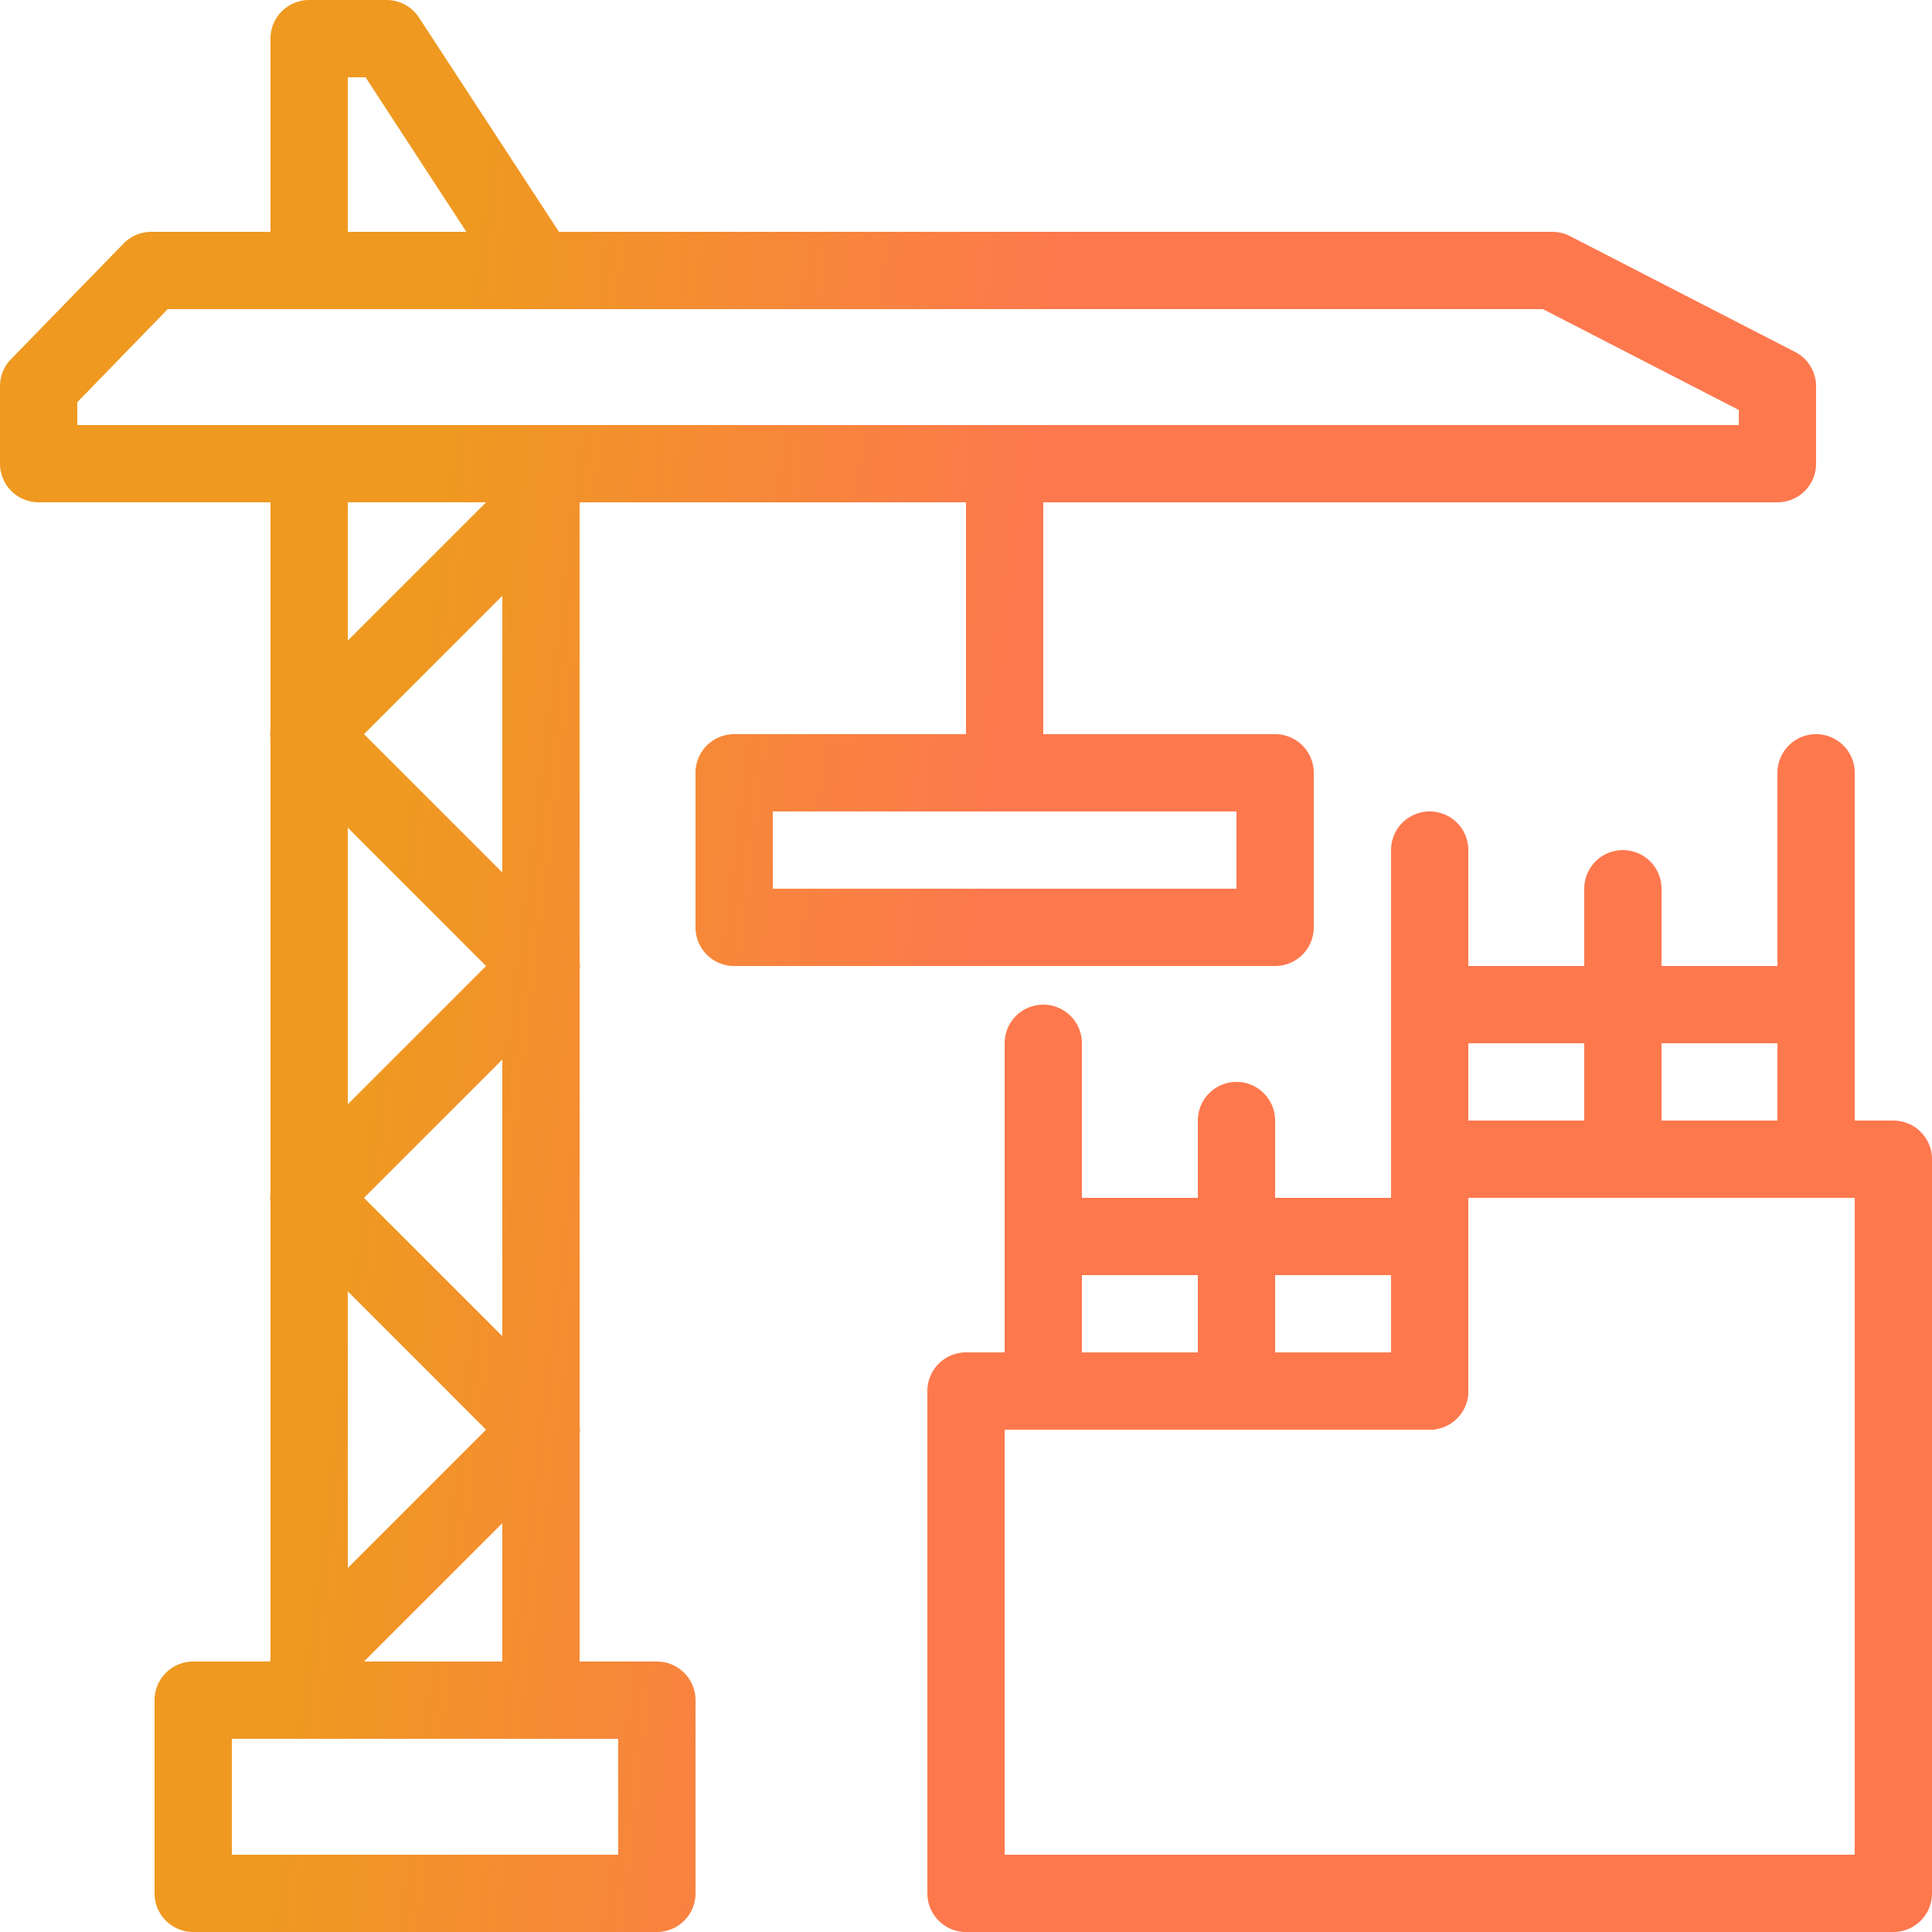
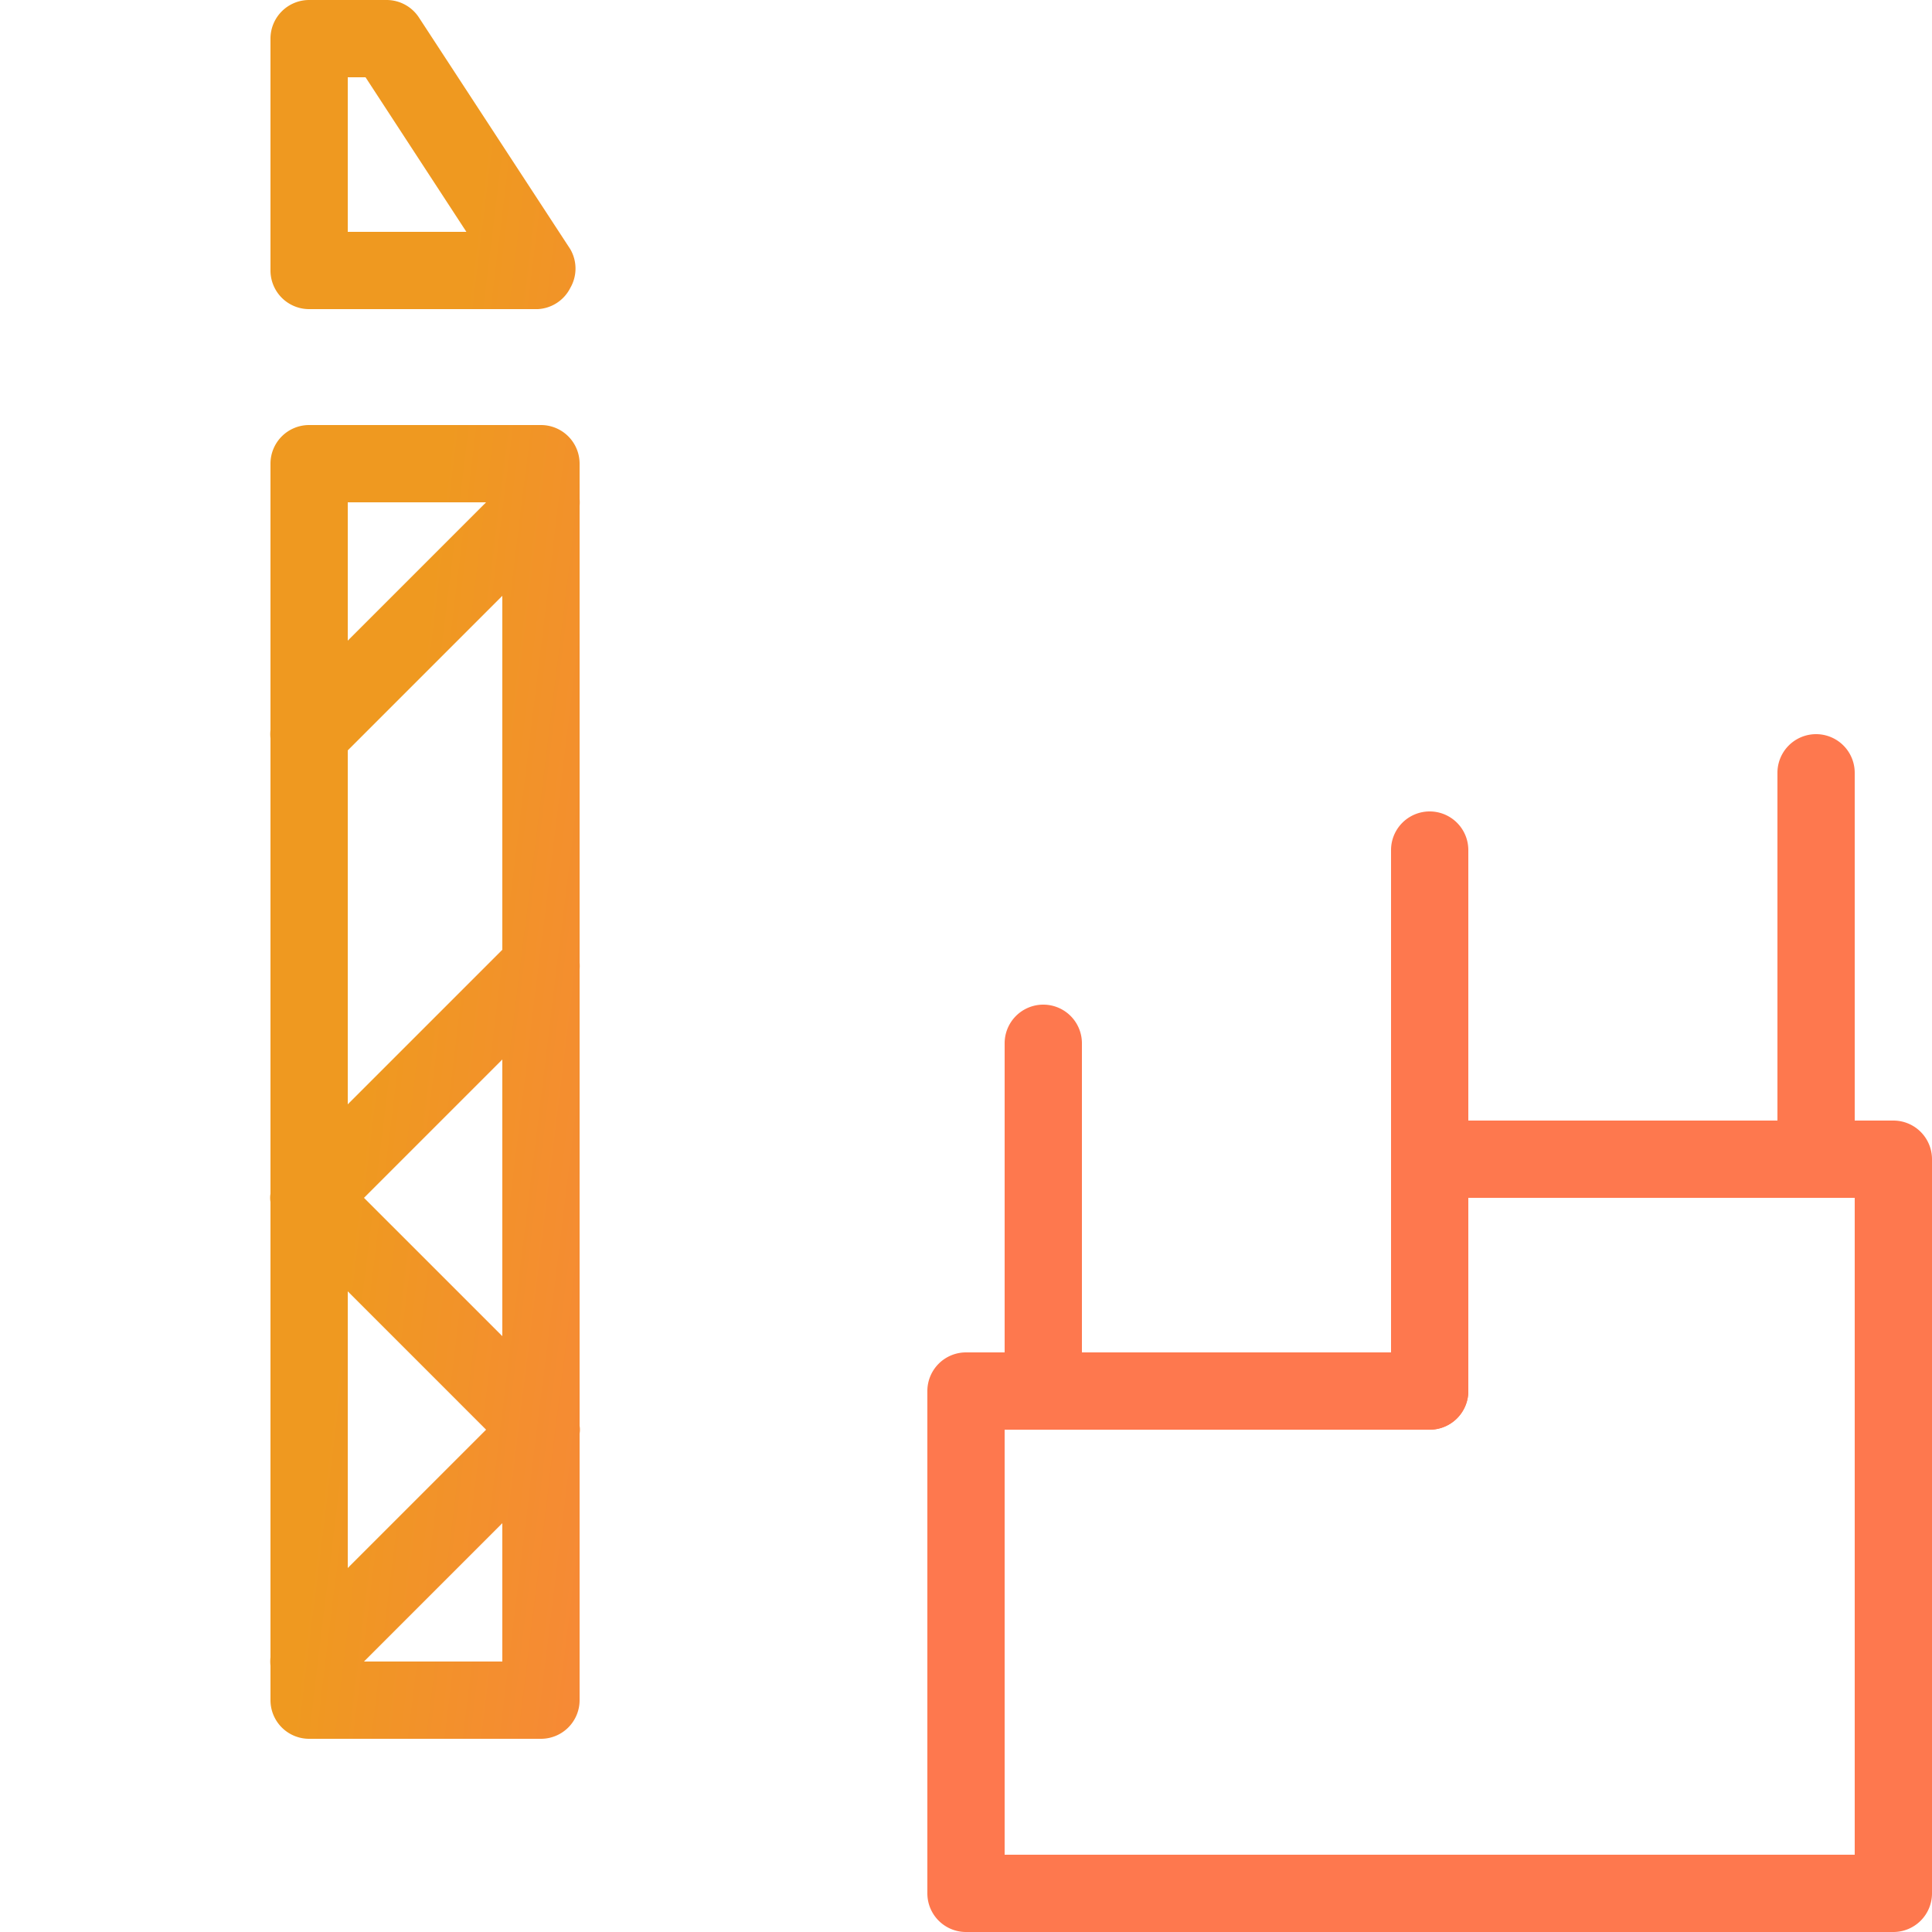
<svg xmlns="http://www.w3.org/2000/svg" width="40" height="40" viewBox="0 0 40 40" fill="none">
  <g clip-path="url(#a)">
-     <path d="M36.8 10.4H.8a.8.8 0 0 1-.8-.8V8a.8.8 0 0 1 .224-.56l2.336-2.4a.8.8 0 0 1 .576-.24h29a.8.8 0 0 1 .368.088l4.664 2.4A.8.8 0 0 1 37.6 8v1.6a.8.8 0 0 1-.8.8ZM1.6 8.8H36v-.312L31.944 6.4H3.472L1.6 8.328V8.8Z" fill="url(#b)" />
    <path d="M11.136 6.4H6.4a.8.8 0 0 1-.8-.8V.8a.8.8 0 0 1 .8-.8H8a.8.8 0 0 1 .672.36l3.136 4.8a.8.8 0 0 1 0 .8.8.8 0 0 1-.672.44ZM7.2 4.8h2.456L7.568 1.6H7.2v3.2Zm4 31.2H6.4a.8.8 0 0 1-.8-.8V9.6a.8.8 0 0 1 .8-.8h4.8a.8.8 0 0 1 .8.8v25.6a.8.8 0 0 1-.8.8Zm-4-1.6h3.2v-24H7.2v24Zm32 5.6H20a.8.8 0 0 1-.8-.8V28.8a.8.8 0 0 1 .8-.8h8.8v-4a.8.8 0 0 1 .8-.8h9.6a.8.8 0 0 1 .8.8v15.2a.8.8 0 0 1-.8.8Zm-18.4-1.6h17.6V24.8h-8v4a.8.8 0 0 1-.8.8h-8.8v8.8Z" fill="url(#c)" />
-     <path d="M21.6 29.6a.8.8 0 0 1-.8-.8v-7.2a.8.8 0 1 1 1.6 0v7.2a.8.8 0 0 1-.8.8Zm8 0a.8.8 0 0 1-.8-.8V17.6a.8.8 0 1 1 1.6 0v11.2a.8.8 0 0 1-.8.8Zm8-4.8a.8.8 0 0 1-.8-.8v-8a.8.8 0 1 1 1.6 0v8a.8.8 0 0 1-.8.8Z" fill="url(#d)" />
-     <path d="M29.6 26.4h-8a.8.8 0 1 1 0-1.6h8a.8.8 0 1 1 0 1.6Zm8-4.8h-8a.8.8 0 1 1 0-1.6h8a.8.8 0 1 1 0 1.6Z" fill="url(#e)" />
-     <path d="M25.6 29.6a.8.8 0 0 1-.8-.8v-5.6a.8.8 0 1 1 1.6 0v5.6a.8.8 0 0 1-.8.8Zm8-4.8a.8.8 0 0 1-.8-.8v-5.6a.8.8 0 1 1 1.6 0V24a.8.8 0 0 1-.8.8ZM26.4 20H15.2a.8.8 0 0 1-.8-.8V16a.8.8 0 0 1 .8-.8h11.2a.8.8 0 0 1 .8.8v3.2a.8.8 0 0 1-.8.8ZM16 18.4h9.6v-1.6H16v1.6Z" fill="url(#f)" />
-     <path d="M20.8 16.8a.8.8 0 0 1-.8-.8V9.6a.8.8 0 0 1 1.6 0V16a.8.8 0 0 1-.8.8ZM13.6 40H4a.8.8 0 0 1-.8-.8v-4a.8.8 0 0 1 .8-.8h9.6a.8.8 0 0 1 .8.8v4a.8.8 0 0 1-.8.8Zm-8.8-1.6h8V36h-8v2.4Z" fill="url(#g)" />
+     <path d="M21.6 29.6a.8.8 0 0 1-.8-.8v-7.2a.8.8 0 1 1 1.6 0v7.2Zm8 0a.8.8 0 0 1-.8-.8V17.6a.8.8 0 1 1 1.6 0v11.2a.8.8 0 0 1-.8.8Zm8-4.8a.8.8 0 0 1-.8-.8v-8a.8.8 0 1 1 1.6 0v8a.8.8 0 0 1-.8.8Z" fill="url(#d)" />
    <path d="M6.4 35.2a.8.8 0 0 1-.568-1.368l4.8-4.8a.803.803 0 1 1 1.136 1.136l-4.8 4.8a.8.8 0 0 1-.568.232Z" fill="url(#h)" />
    <path d="M11.2 30.4a.8.8 0 0 1-.568-.232l-4.8-4.8a.803.803 0 0 1 1.136-1.136l4.8 4.8A.8.8 0 0 1 11.2 30.4Z" fill="url(#i)" />
    <path d="M6.4 25.6a.8.8 0 0 1-.568-1.368l4.8-4.8a.803.803 0 1 1 1.136 1.136l-4.8 4.8a.8.8 0 0 1-.568.232Zm0-9.6a.8.8 0 0 1-.568-1.368l4.8-4.8a.803.803 0 1 1 1.136 1.136l-4.8 4.8A.8.8 0 0 1 6.4 16Z" fill="url(#j)" />
-     <path d="M11.2 20.8a.8.8 0 0 1-.568-.232l-4.8-4.8a.803.803 0 1 1 1.136-1.136l4.8 4.8A.8.8 0 0 1 11.2 20.8Z" fill="url(#k)" />
  </g>
  <defs>
    <linearGradient id="b" x1="6.734" y1="29.75" x2="19.067" y2="31.255" gradientUnits="userSpaceOnUse">
      <stop stop-color="#EF9920" />
      <stop offset="1" stop-color="#FE784E" />
    </linearGradient>
    <linearGradient id="c" x1="6.734" y1="29.75" x2="19.067" y2="31.255" gradientUnits="userSpaceOnUse">
      <stop stop-color="#EF9920" />
      <stop offset="1" stop-color="#FE784E" />
    </linearGradient>
    <linearGradient id="d" x1="6.734" y1="29.75" x2="19.067" y2="31.255" gradientUnits="userSpaceOnUse">
      <stop stop-color="#EF9920" />
      <stop offset="1" stop-color="#FE784E" />
    </linearGradient>
    <linearGradient id="e" x1="6.734" y1="29.75" x2="19.067" y2="31.255" gradientUnits="userSpaceOnUse">
      <stop stop-color="#EF9920" />
      <stop offset="1" stop-color="#FE784E" />
    </linearGradient>
    <linearGradient id="f" x1="6.734" y1="29.75" x2="19.067" y2="31.255" gradientUnits="userSpaceOnUse">
      <stop stop-color="#EF9920" />
      <stop offset="1" stop-color="#FE784E" />
    </linearGradient>
    <linearGradient id="g" x1="6.734" y1="29.75" x2="19.067" y2="31.255" gradientUnits="userSpaceOnUse">
      <stop stop-color="#EF9920" />
      <stop offset="1" stop-color="#FE784E" />
    </linearGradient>
    <linearGradient id="h" x1="6.734" y1="29.75" x2="19.067" y2="31.255" gradientUnits="userSpaceOnUse">
      <stop stop-color="#EF9920" />
      <stop offset="1" stop-color="#FE784E" />
    </linearGradient>
    <linearGradient id="i" x1="6.734" y1="29.75" x2="19.067" y2="31.255" gradientUnits="userSpaceOnUse">
      <stop stop-color="#EF9920" />
      <stop offset="1" stop-color="#FE784E" />
    </linearGradient>
    <linearGradient id="j" x1="6.734" y1="29.75" x2="19.067" y2="31.255" gradientUnits="userSpaceOnUse">
      <stop stop-color="#EF9920" />
      <stop offset="1" stop-color="#FE784E" />
    </linearGradient>
    <linearGradient id="k" x1="6.734" y1="29.75" x2="19.067" y2="31.255" gradientUnits="userSpaceOnUse">
      <stop stop-color="#EF9920" />
      <stop offset="1" stop-color="#FE784E" />
    </linearGradient>
    <clipPath id="a">
      <path fill="#fff" d="M0 0h40v40H0z" />
    </clipPath>
  </defs>
</svg>